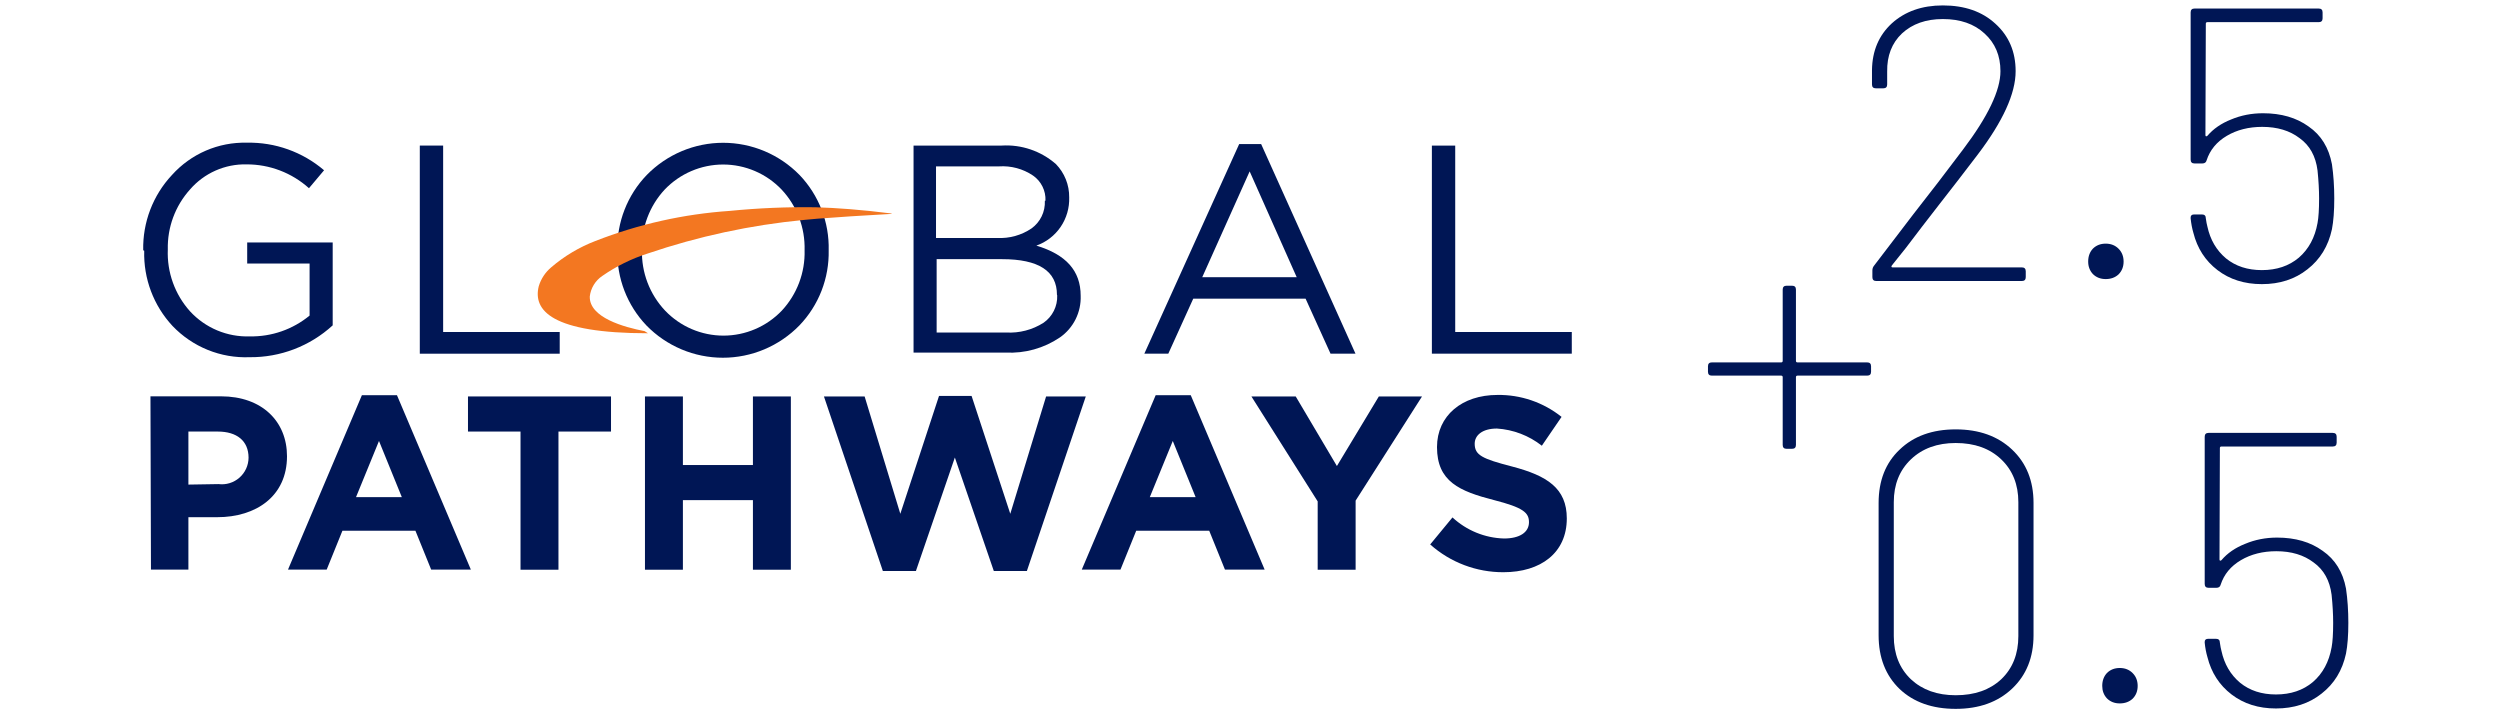
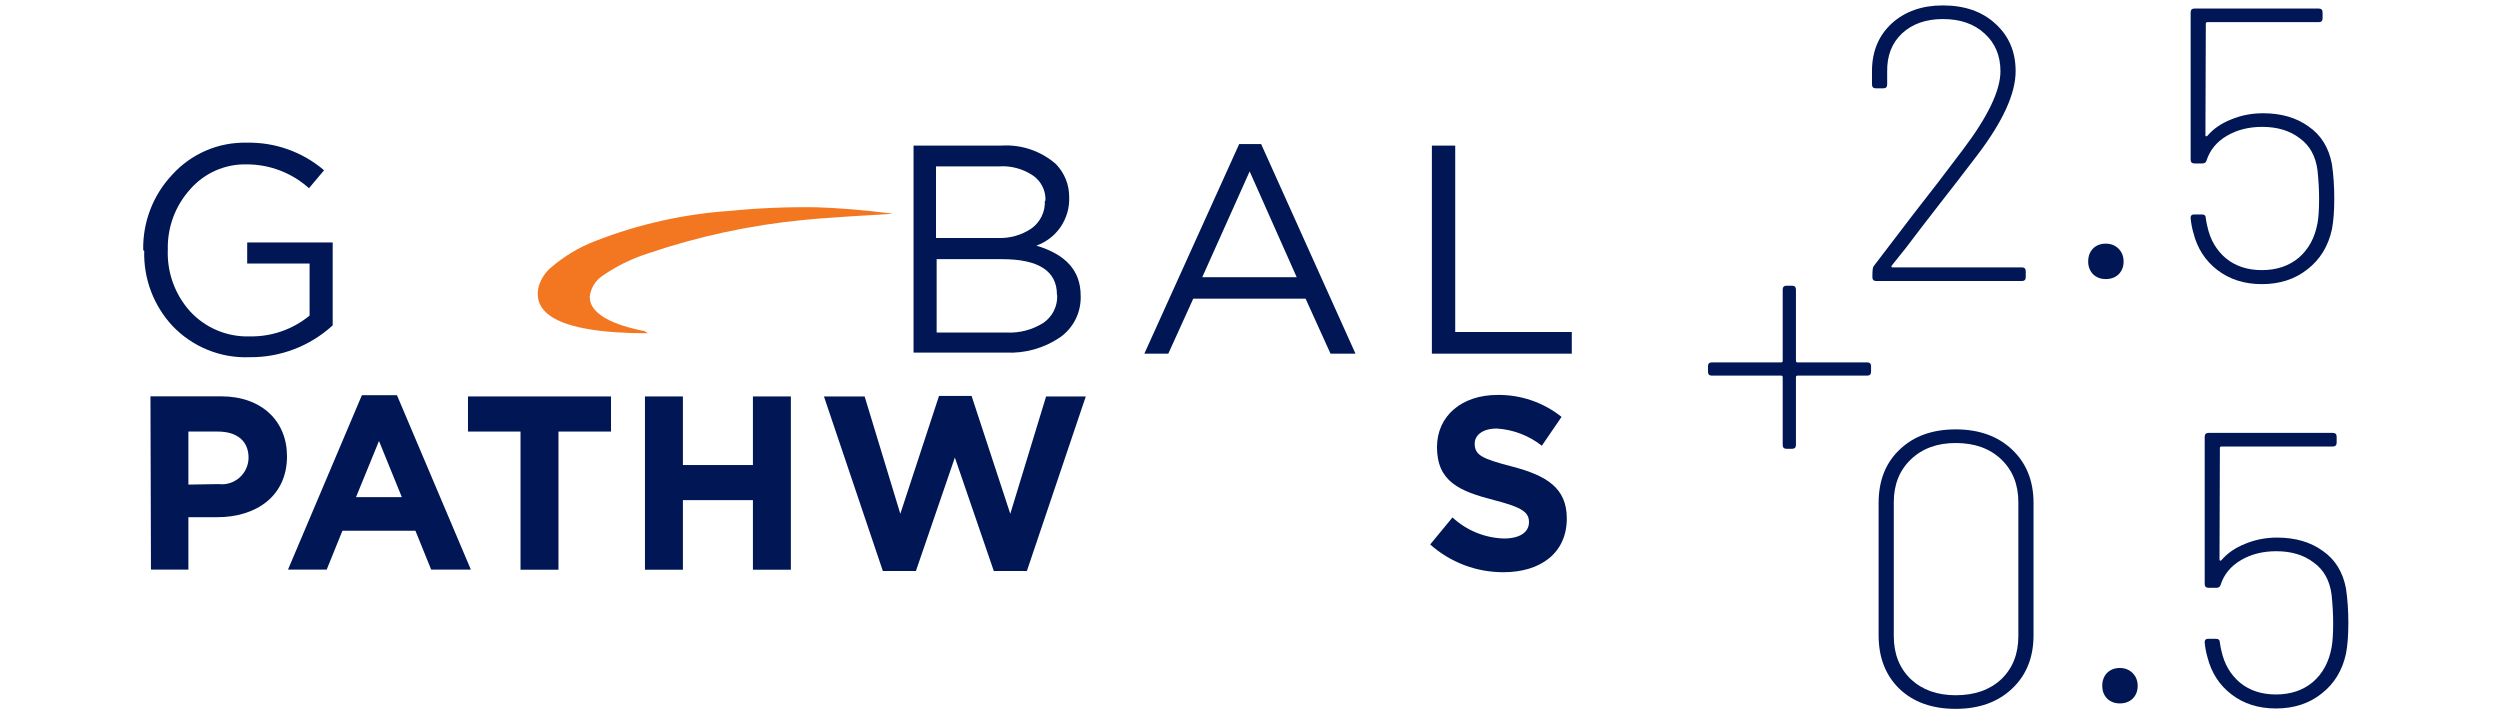
<svg xmlns="http://www.w3.org/2000/svg" width="250" height="72" viewBox="0 0 250 72" fill="none">
  <g clip-path="url(#clip0_6099_21466)">
    <path d="M14.322 25.026C14.26 22.237 15.291 19.535 17.193 17.503C18.135 16.454 19.293 15.621 20.585 15.063C21.878 14.505 23.275 14.234 24.682 14.269C27.506 14.209 30.254 15.19 32.407 17.027L30.897 18.82C29.181 17.279 26.958 16.431 24.657 16.438C23.589 16.413 22.529 16.625 21.552 17.058C20.574 17.492 19.704 18.136 19.003 18.945C17.523 20.587 16.728 22.737 16.781 24.951C16.689 27.224 17.486 29.442 19.003 31.132C19.762 31.956 20.688 32.607 21.72 33.039C22.752 33.472 23.864 33.677 24.981 33.639C27.157 33.68 29.275 32.942 30.959 31.558V26.355H24.719V24.248H33.269V32.536C30.998 34.615 28.028 35.753 24.956 35.72C23.526 35.777 22.1 35.528 20.772 34.989C19.445 34.451 18.246 33.636 17.255 32.599C15.36 30.565 14.341 27.861 14.422 25.076" fill="#001655" />
-     <path d="M41.98 14.557H44.314V33.2H55.971V35.37H41.98V14.557Z" fill="#001655" />
-     <path d="M61.737 25.026C61.707 23.64 61.951 22.261 62.455 20.97C62.958 19.679 63.711 18.5 64.671 17.503C65.667 16.483 66.857 15.672 68.17 15.118C69.482 14.564 70.891 14.279 72.315 14.279C73.739 14.279 75.148 14.564 76.461 15.118C77.773 15.672 78.963 16.483 79.96 17.503C80.915 18.502 81.664 19.681 82.163 20.972C82.662 22.264 82.902 23.641 82.868 25.026C82.898 26.412 82.654 27.791 82.151 29.082C81.647 30.373 80.894 31.552 79.935 32.549C78.938 33.569 77.748 34.38 76.436 34.934C75.123 35.488 73.714 35.773 72.29 35.773C70.867 35.773 69.457 35.488 68.145 34.934C66.832 34.38 65.642 33.569 64.646 32.549C63.691 31.549 62.943 30.37 62.444 29.079C61.945 27.788 61.705 26.411 61.737 25.026ZM80.459 25.026C80.521 22.778 79.696 20.596 78.162 18.958C77.406 18.166 76.499 17.535 75.494 17.105C74.489 16.674 73.408 16.452 72.315 16.452C71.223 16.452 70.141 16.674 69.136 17.105C68.132 17.535 67.224 18.166 66.468 18.958C64.952 20.59 64.136 22.757 64.196 24.988C64.165 26.103 64.353 27.212 64.749 28.254C65.145 29.295 65.742 30.247 66.505 31.057C67.26 31.849 68.167 32.479 69.171 32.909C70.175 33.34 71.255 33.562 72.346 33.562C73.438 33.562 74.518 33.34 75.522 32.909C76.526 32.479 77.433 31.849 78.187 31.057C79.704 29.424 80.52 27.258 80.459 25.026Z" fill="#001655" />
    <path d="M91.355 14.557H100.166C102.143 14.436 104.087 15.097 105.583 16.4C106.014 16.84 106.353 17.361 106.583 17.934C106.812 18.506 106.926 19.118 106.919 19.735C106.954 20.786 106.655 21.821 106.064 22.689C105.474 23.557 104.623 24.213 103.636 24.562C106.594 25.452 108.067 27.07 108.067 29.577C108.096 30.39 107.922 31.197 107.56 31.924C107.198 32.652 106.66 33.276 105.995 33.74C104.394 34.826 102.483 35.359 100.553 35.257H91.355V14.557ZM104.547 20.061C104.568 19.571 104.464 19.084 104.245 18.646C104.027 18.207 103.701 17.831 103.299 17.554C102.299 16.88 101.106 16.558 99.904 16.638H93.601V23.797H99.717C100.934 23.861 102.138 23.527 103.149 22.845C103.583 22.533 103.933 22.118 104.166 21.636C104.4 21.154 104.509 20.621 104.485 20.086L104.547 20.061ZM105.695 29.477C105.695 27.107 103.873 25.916 100.204 25.916H93.664V33.251H100.616C101.935 33.326 103.244 32.984 104.36 32.273C104.797 31.968 105.15 31.558 105.388 31.081C105.626 30.603 105.74 30.073 105.72 29.54L105.695 29.477Z" fill="#001655" />
    <path d="M123.918 14.407H126.114L135.55 35.37H133.054L130.558 29.866H119.325L116.829 35.37H114.432L123.918 14.407ZM129.671 27.722L124.966 17.14L120.223 27.722H129.671Z" fill="#001655" />
    <path d="M143.188 14.557H145.522V33.2H157.179V35.37H143.188V14.557Z" fill="#001655" />
    <path d="M15.046 39.632H22.098C26.204 39.632 28.7 42.14 28.7 45.625C28.7 49.637 25.593 51.719 21.724 51.719H18.84V56.959H15.096L15.046 39.632ZM21.848 48.409C22.222 48.456 22.602 48.424 22.962 48.314C23.323 48.204 23.656 48.019 23.94 47.77C24.224 47.521 24.453 47.215 24.611 46.871C24.768 46.528 24.852 46.154 24.856 45.776C24.856 44.071 23.671 43.155 21.773 43.155H18.84V48.459L21.848 48.409Z" fill="#001655" />
    <path d="M36.189 39.52H39.696L47.085 56.959H43.116L41.543 53.073H34.242L32.669 56.959H28.8L36.189 39.52ZM40.183 49.713L37.899 44.096L35.602 49.713H40.183Z" fill="#001655" />
    <path d="M52.052 43.155H46.798V39.645H61.101V43.155H55.846V56.972H52.052V43.155Z" fill="#001655" />
    <path d="M64.496 39.645H68.29V46.503H75.292V39.645H79.086V56.972H75.292V50.013H68.29V56.972H64.496V39.645Z" fill="#001655" />
    <path d="M82.394 39.645H86.462L90.032 51.38L93.901 39.595H97.159L101.028 51.38L104.61 39.645H108.579L102.688 57.097H99.38L95.486 45.751L91.592 57.097H88.284L82.394 39.645Z" fill="#001655" />
-     <path d="M115.568 39.52H119.075L126.464 56.959H122.495L120.922 53.073H113.621L112.048 56.959H108.179L115.568 39.52ZM119.562 49.713L117.278 44.096L114.981 49.713H119.562Z" fill="#001655" />
-     <path d="M131.768 50.139L125.141 39.645H129.572L133.69 46.603L137.884 39.645H142.202L135.562 50.063V56.972H131.768V50.139Z" fill="#001655" />
    <path d="M143.014 54.452L145.248 51.743C146.656 53.048 148.487 53.797 150.402 53.85C151.962 53.85 152.898 53.236 152.898 52.22C152.898 51.255 152.299 50.753 149.416 50.013C145.947 49.123 143.7 48.158 143.7 44.71C143.7 41.575 146.196 39.494 149.741 39.494C152.067 39.459 154.334 40.235 156.156 41.688L154.184 44.572C152.893 43.557 151.327 42.959 149.691 42.854C148.231 42.854 147.469 43.531 147.469 44.371C147.469 45.512 148.206 45.876 151.214 46.653C154.708 47.569 156.68 48.822 156.68 51.844C156.68 55.292 154.072 57.222 150.34 57.222C147.646 57.231 145.043 56.245 143.026 54.452" fill="#001655" />
    <path d="M89.146 21.39C86.362 21.541 83.542 21.729 81.782 21.866L80.397 21.992C75.076 22.502 69.833 23.63 64.77 25.352C63.153 25.869 61.622 26.625 60.227 27.596C59.884 27.826 59.595 28.127 59.38 28.48C59.164 28.833 59.028 29.229 58.979 29.64C58.904 31.759 62.424 32.724 64.458 33.113L64.795 33.326C55.148 33.326 53.276 31.031 53.875 28.624C54.098 27.884 54.532 27.226 55.123 26.731C56.435 25.606 57.929 24.716 59.541 24.098C63.844 22.416 68.376 21.402 72.983 21.089C75.836 20.807 78.703 20.685 81.57 20.726C83.654 20.788 86.088 20.964 89.171 21.352" fill="#F37721" />
  </g>
-   <path d="M189.185 26.544C189.107 26.674 189.133 26.739 189.262 26.739H202.185C202.445 26.739 202.575 26.869 202.575 27.128V27.712C202.575 27.971 202.445 28.101 202.185 28.101H187.628C187.368 28.101 187.238 27.971 187.238 27.712V27.05C187.238 26.869 187.29 26.713 187.394 26.583L191.287 21.484C192.999 19.304 194.673 17.124 196.308 14.945C198.799 11.649 200.045 9.041 200.045 7.121C200.045 5.564 199.513 4.305 198.449 3.345C197.411 2.385 196.022 1.905 194.284 1.905C192.597 1.905 191.235 2.385 190.197 3.345C189.185 4.305 188.692 5.577 188.717 7.16V8.444C188.717 8.704 188.588 8.833 188.328 8.833H187.589C187.329 8.833 187.199 8.704 187.199 8.444V7.004C187.225 5.084 187.887 3.527 189.185 2.333C190.508 1.139 192.208 0.542 194.284 0.542C196.464 0.542 198.215 1.152 199.539 2.372C200.888 3.592 201.563 5.175 201.563 7.121C201.563 9.352 200.291 12.142 197.748 15.49C196.425 17.228 195.153 18.876 193.933 20.433C192.74 21.964 191.624 23.417 190.586 24.793L189.185 26.544Z" fill="#001655" />
+   <path d="M189.185 26.544C189.107 26.674 189.133 26.739 189.262 26.739H202.185C202.445 26.739 202.575 26.869 202.575 27.128V27.712C202.575 27.971 202.445 28.101 202.185 28.101H187.628C187.368 28.101 187.238 27.971 187.238 27.712C187.238 26.869 187.29 26.713 187.394 26.583L191.287 21.484C192.999 19.304 194.673 17.124 196.308 14.945C198.799 11.649 200.045 9.041 200.045 7.121C200.045 5.564 199.513 4.305 198.449 3.345C197.411 2.385 196.022 1.905 194.284 1.905C192.597 1.905 191.235 2.385 190.197 3.345C189.185 4.305 188.692 5.577 188.717 7.16V8.444C188.717 8.704 188.588 8.833 188.328 8.833H187.589C187.329 8.833 187.199 8.704 187.199 8.444V7.004C187.225 5.084 187.887 3.527 189.185 2.333C190.508 1.139 192.208 0.542 194.284 0.542C196.464 0.542 198.215 1.152 199.539 2.372C200.888 3.592 201.563 5.175 201.563 7.121C201.563 9.352 200.291 12.142 197.748 15.49C196.425 17.228 195.153 18.876 193.933 20.433C192.74 21.964 191.624 23.417 190.586 24.793L189.185 26.544Z" fill="#001655" />
  <path d="M210.57 27.907C210.051 27.907 209.622 27.738 209.285 27.401C208.974 27.063 208.818 26.648 208.818 26.155C208.818 25.636 208.974 25.208 209.285 24.87C209.622 24.533 210.051 24.364 210.57 24.364C211.089 24.364 211.517 24.533 211.854 24.87C212.191 25.208 212.36 25.636 212.36 26.155C212.36 26.674 212.191 27.102 211.854 27.439C211.517 27.751 211.089 27.907 210.57 27.907Z" fill="#001655" />
  <path d="M233.194 16.424C233.349 17.488 233.427 18.63 233.427 19.849C233.427 21.095 233.349 22.12 233.194 22.924C232.83 24.611 232.013 25.947 230.741 26.933C229.496 27.92 227.978 28.413 226.187 28.413C224.449 28.413 222.969 27.945 221.75 27.011C220.53 26.077 219.726 24.832 219.336 23.275C219.207 22.833 219.116 22.353 219.064 21.834V21.756C219.064 21.549 219.181 21.445 219.414 21.445H220.193C220.452 21.445 220.582 21.575 220.582 21.834C220.634 22.198 220.686 22.47 220.738 22.652C221.023 23.975 221.646 25.039 222.606 25.844C223.566 26.622 224.76 27.011 226.187 27.011C227.666 27.011 228.899 26.596 229.885 25.766C230.871 24.909 231.494 23.755 231.753 22.301C231.857 21.756 231.909 20.939 231.909 19.849C231.909 18.993 231.857 18.059 231.753 17.047C231.572 15.619 230.975 14.542 229.963 13.816C228.977 13.063 227.731 12.687 226.226 12.687C224.877 12.687 223.696 12.985 222.684 13.582C221.672 14.179 220.997 14.997 220.66 16.035C220.608 16.242 220.465 16.346 220.232 16.346H219.453C219.194 16.346 219.064 16.216 219.064 15.957V1.243C219.064 0.984 219.194 0.854 219.453 0.854H231.87C232.13 0.854 232.259 0.984 232.259 1.243V1.827C232.259 2.087 232.13 2.216 231.87 2.216H220.738C220.634 2.216 220.582 2.268 220.582 2.372L220.543 13.504C220.543 13.556 220.556 13.595 220.582 13.621C220.634 13.647 220.686 13.634 220.738 13.582C221.335 12.882 222.126 12.337 223.112 11.947C224.098 11.532 225.162 11.325 226.304 11.325C228.12 11.325 229.639 11.766 230.858 12.648C232.104 13.504 232.882 14.763 233.194 16.424Z" fill="#001655" />
  <path d="M186.717 36.24C186.977 36.24 187.106 36.37 187.106 36.629V37.174C187.106 37.434 186.977 37.563 186.717 37.563H179.75C179.646 37.563 179.594 37.615 179.594 37.719V44.492C179.594 44.751 179.464 44.881 179.205 44.881H178.66C178.4 44.881 178.27 44.751 178.27 44.492V37.719C178.27 37.615 178.219 37.563 178.115 37.563H171.186C170.927 37.563 170.797 37.434 170.797 37.174V36.629C170.797 36.37 170.927 36.24 171.186 36.24H178.115C178.219 36.24 178.27 36.188 178.27 36.084V28.961C178.27 28.701 178.4 28.572 178.66 28.572H179.205C179.464 28.572 179.594 28.701 179.594 28.961V36.084C179.594 36.188 179.646 36.24 179.75 36.24H186.717Z" fill="#001655" />
  <path d="M195.568 70.886C193.233 70.886 191.364 70.225 189.963 68.901C188.562 67.552 187.861 65.761 187.861 63.529V50.295C187.861 48.063 188.562 46.286 189.963 44.962C191.364 43.613 193.233 42.938 195.568 42.938C197.904 42.938 199.785 43.613 201.212 44.962C202.64 46.312 203.353 48.089 203.353 50.295V63.529C203.353 65.735 202.64 67.513 201.212 68.862C199.785 70.212 197.904 70.886 195.568 70.886ZM195.568 69.524C197.463 69.524 198.981 68.992 200.122 67.928C201.264 66.838 201.835 65.398 201.835 63.607V50.217C201.835 48.453 201.264 47.025 200.122 45.935C198.981 44.846 197.463 44.301 195.568 44.301C193.726 44.301 192.234 44.846 191.092 45.935C189.95 47.025 189.379 48.453 189.379 50.217V63.607C189.379 65.398 189.95 66.838 191.092 67.928C192.234 68.992 193.726 69.524 195.568 69.524Z" fill="#001655" />
  <path d="M211.976 70.341C211.457 70.341 211.029 70.173 210.691 69.835C210.38 69.498 210.224 69.083 210.224 68.59C210.224 68.071 210.38 67.643 210.691 67.305C211.029 66.968 211.457 66.799 211.976 66.799C212.495 66.799 212.923 66.968 213.26 67.305C213.598 67.643 213.767 68.071 213.767 68.59C213.767 69.109 213.598 69.537 213.26 69.874C212.923 70.186 212.495 70.341 211.976 70.341Z" fill="#001655" />
  <path d="M234.6 58.858C234.756 59.922 234.834 61.064 234.834 62.284C234.834 63.529 234.756 64.555 234.6 65.359C234.237 67.046 233.419 68.382 232.148 69.368C230.902 70.354 229.384 70.847 227.594 70.847C225.855 70.847 224.376 70.38 223.156 69.446C221.937 68.512 221.132 67.266 220.743 65.709C220.613 65.268 220.522 64.788 220.47 64.269V64.191C220.47 63.984 220.587 63.88 220.821 63.88H221.599C221.859 63.88 221.988 64.01 221.988 64.269C222.04 64.632 222.092 64.905 222.144 65.087C222.43 66.41 223.052 67.474 224.013 68.278C224.973 69.057 226.166 69.446 227.594 69.446C229.073 69.446 230.305 69.031 231.291 68.201C232.278 67.344 232.9 66.189 233.16 64.736C233.264 64.191 233.316 63.374 233.316 62.284C233.316 61.428 233.264 60.493 233.16 59.481C232.978 58.054 232.381 56.977 231.369 56.251C230.383 55.498 229.138 55.122 227.633 55.122C226.283 55.122 225.102 55.42 224.09 56.017C223.078 56.614 222.404 57.431 222.066 58.469C222.014 58.677 221.872 58.781 221.638 58.781H220.86C220.6 58.781 220.47 58.651 220.47 58.391V43.678C220.47 43.418 220.6 43.289 220.86 43.289H233.277C233.536 43.289 233.666 43.418 233.666 43.678V44.262C233.666 44.521 233.536 44.651 233.277 44.651H222.144C222.04 44.651 221.988 44.703 221.988 44.807L221.95 55.939C221.95 55.991 221.963 56.03 221.988 56.056C222.04 56.082 222.092 56.069 222.144 56.017C222.741 55.316 223.532 54.771 224.519 54.382C225.505 53.967 226.569 53.759 227.71 53.759C229.527 53.759 231.045 54.2 232.265 55.083C233.51 55.939 234.289 57.198 234.6 58.858Z" fill="#001655" />
  <defs>
    <clipPath id="clip0_6099_21466">
      <rect width="142.857" height="43.017" fill="white" transform="translate(14.322 14.206)" />
    </clipPath>
  </defs>
</svg>